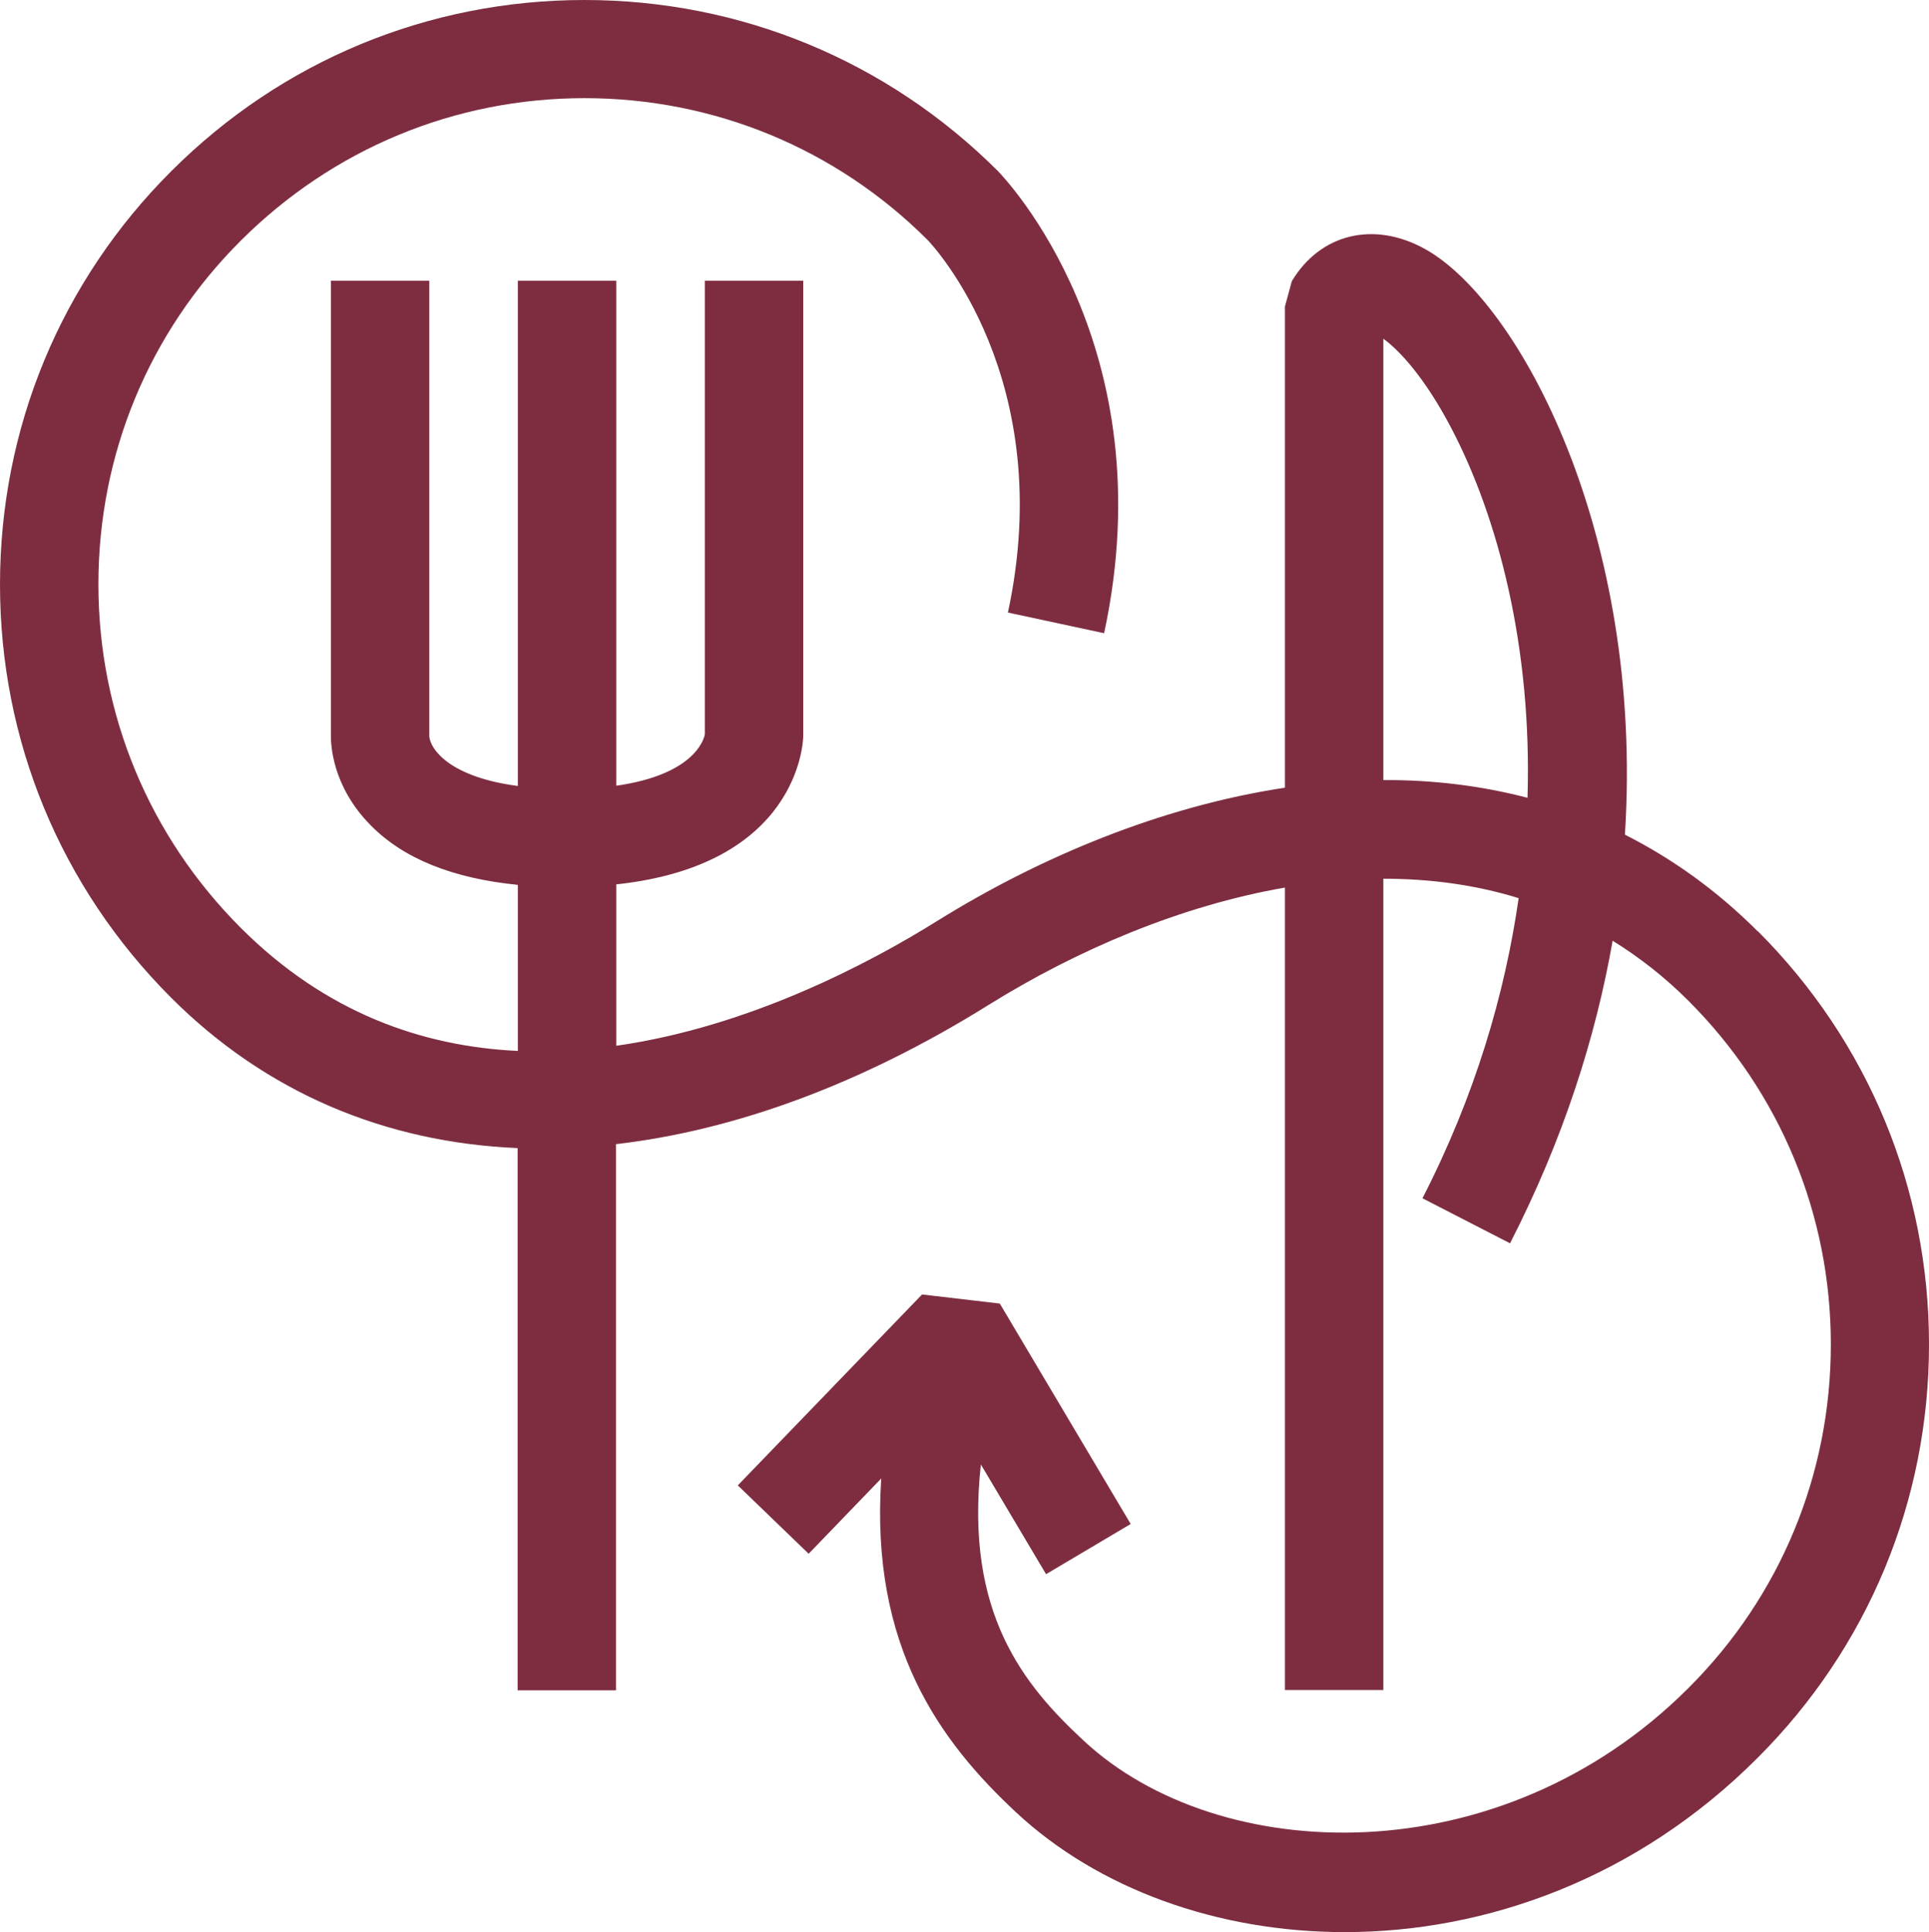
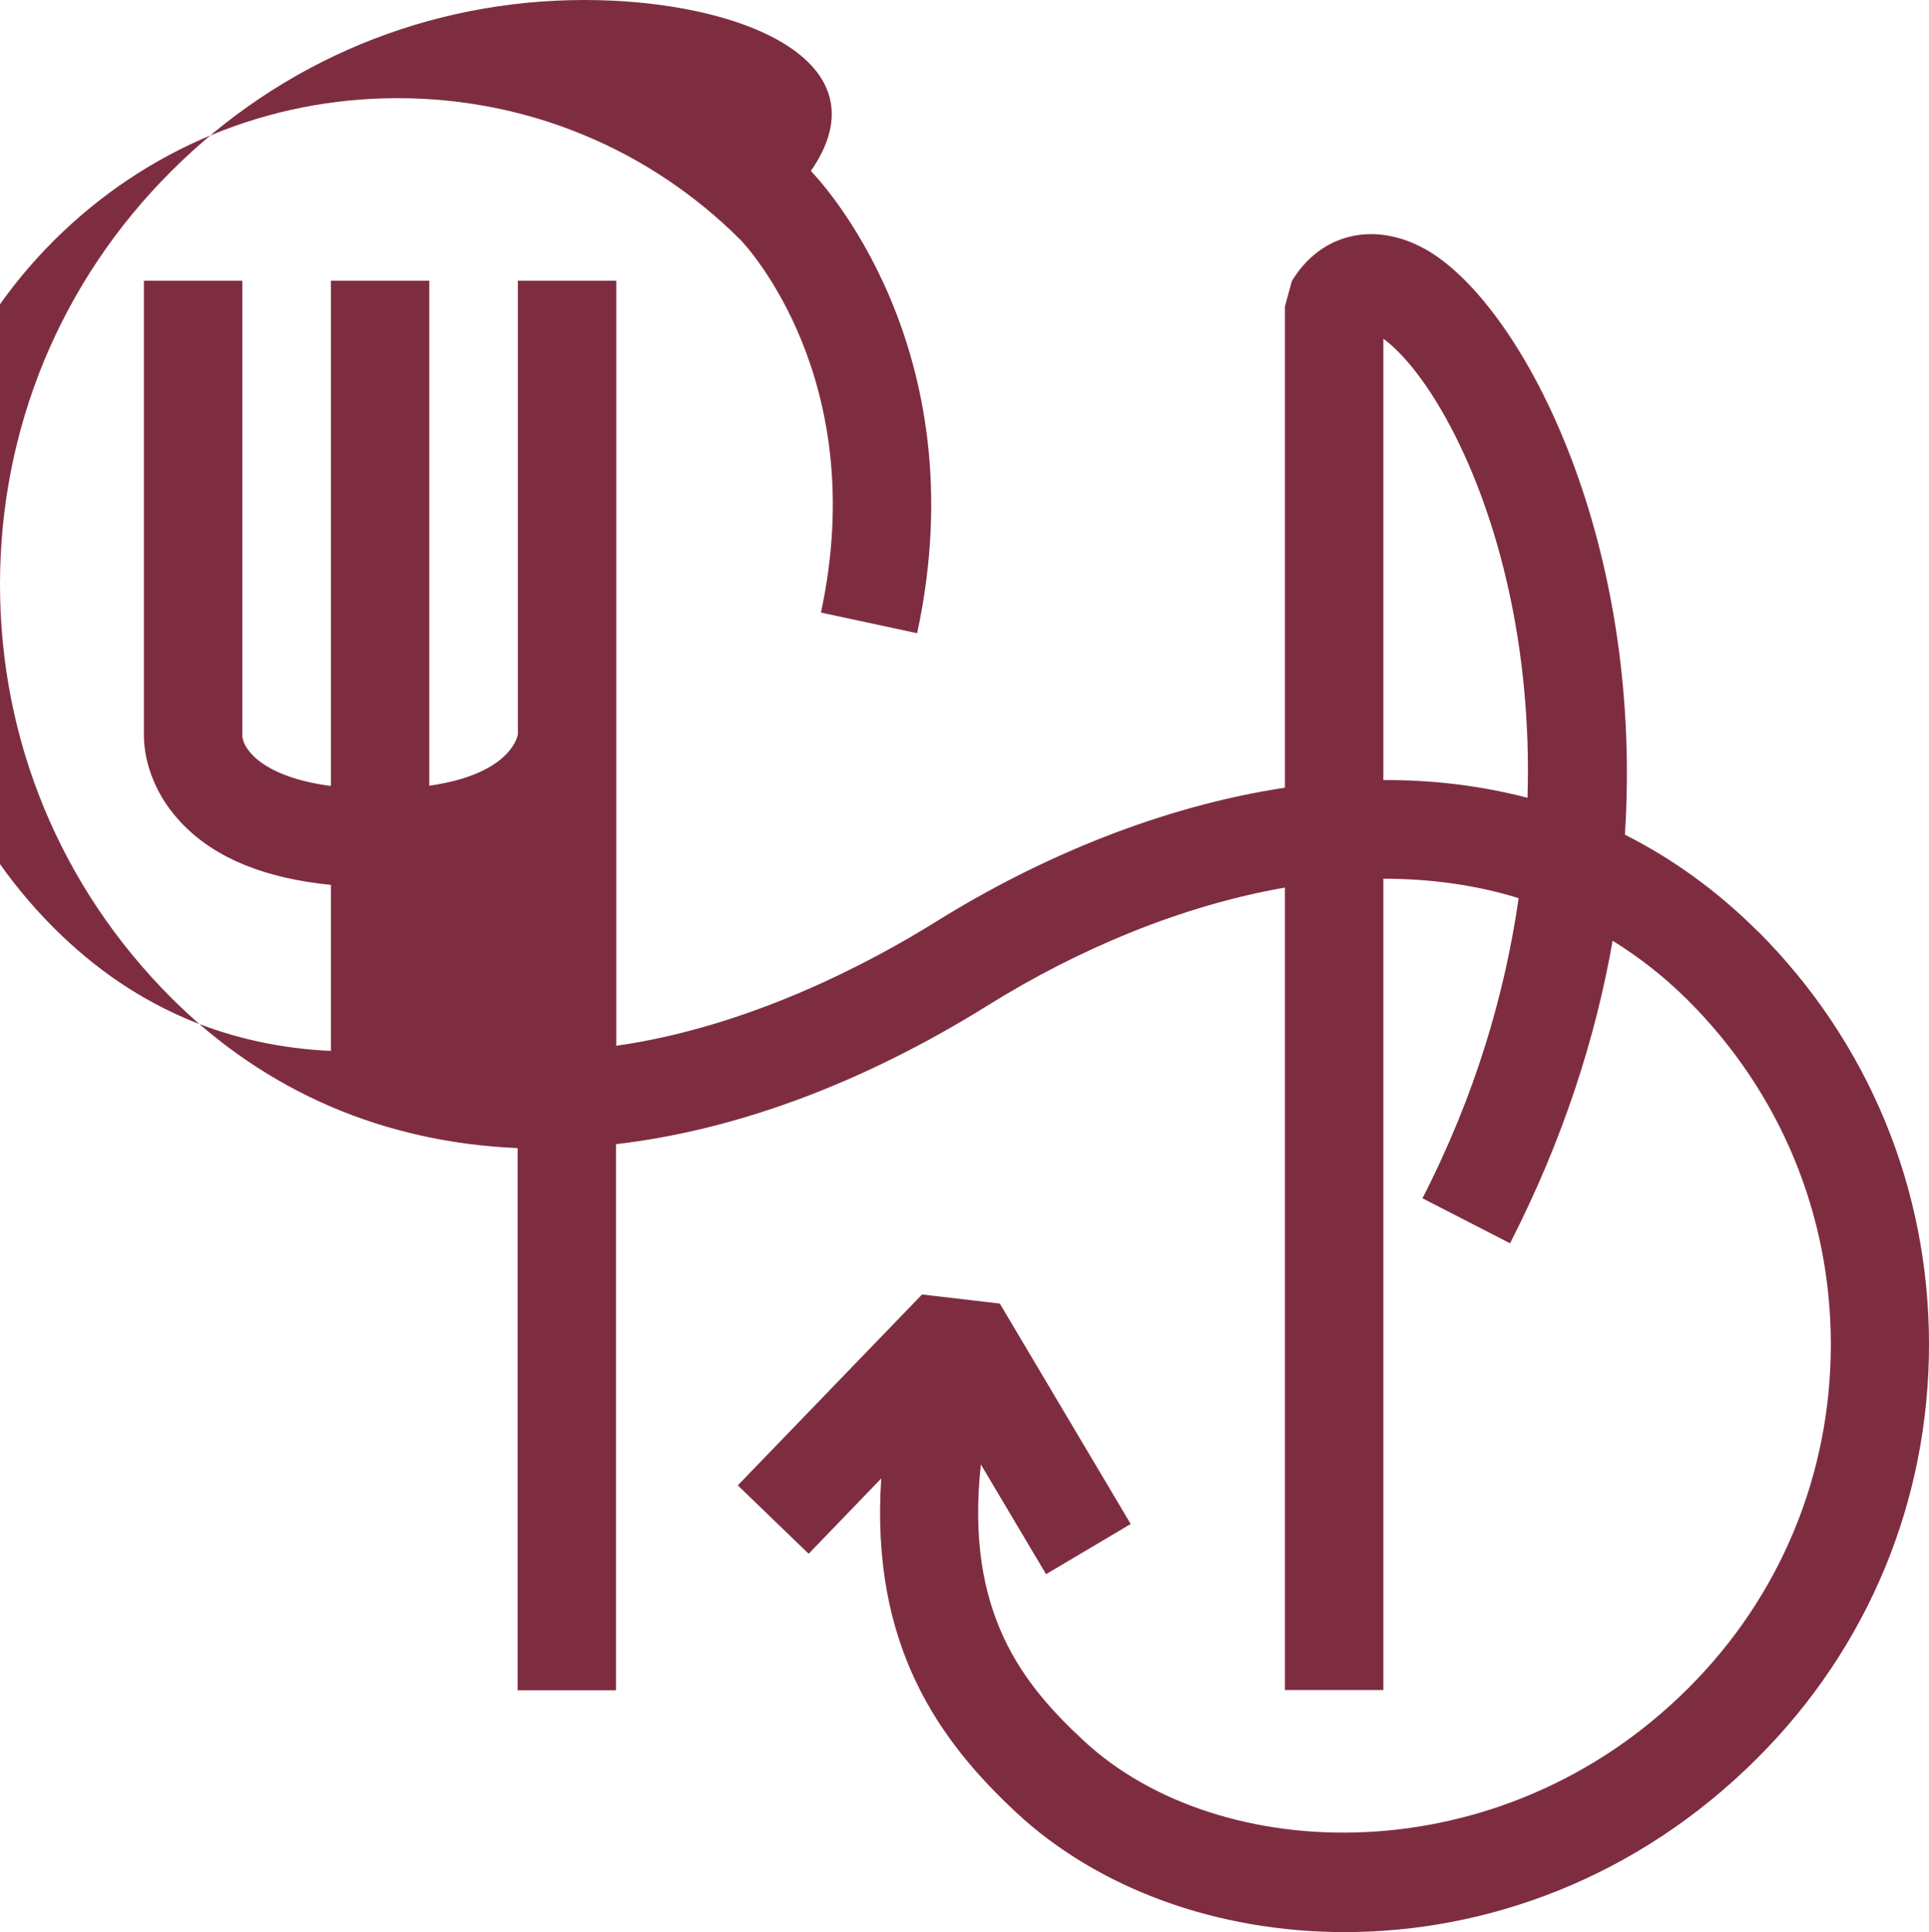
<svg xmlns="http://www.w3.org/2000/svg" id="Capa_2" data-name="Capa 2" viewBox="0 0 78.41 78.54">
  <defs>
    <style>
      .cls-1 {
        fill: #7e2d40;
        stroke-width: 0px;
      }
    </style>
  </defs>
  <g id="Capa_1-2" data-name="Capa 1">
-     <path class="cls-1" d="M71.45,37.86c-1.68-1.68-3.5-2.97-5.4-3.93.78-12.2-4.29-21.68-8.13-23.81-2.08-1.15-4.25-.62-5.41,1.31l-.28,1.03v19.56c-5.03.76-9.96,2.82-14.14,5.42-2.74,1.71-7.63,4.3-13.04,5.07v-6.56c7.39-.79,7.59-5.75,7.6-6.01V11.41h-4v18.44c-.04.23-.45,1.64-3.6,2.09V11.41h-4v20.54c-2.68-.35-3.54-1.43-3.6-2.01V11.41h-4v18.5c0,.33.04,2.04,1.61,3.63,1.34,1.37,3.36,2.17,5.99,2.43v6.75c-3.87-.18-7.8-1.54-11.26-5-3.73-3.73-5.79-8.69-5.79-13.97s2.05-10.24,5.79-13.97,8.69-5.79,13.97-5.79h0c5.28,0,10.24,2.06,13.95,5.77.22.23,5.3,5.67,3.26,15.14l3.91.84c2.51-11.65-4.03-18.49-4.32-18.79C36.07,2.47,30.1,0,23.76,0h0c-6.35,0-12.31,2.47-16.8,6.96C2.47,11.44,0,17.41,0,23.76c0,6.35,2.47,12.31,6.96,16.8,3.86,3.86,8.7,5.88,14.08,6.11v22.04h4v-22.2c4.82-.56,9.97-2.43,15.16-5.67,3.59-2.23,7.78-4.02,12.03-4.76v32.62h4v-32.98c1.87,0,3.72.24,5.5.79-.56,3.9-1.77,8.03-3.91,12.2l3.56,1.83c2.16-4.22,3.48-8.36,4.17-12.3,1.08.67,2.11,1.47,3.08,2.44,3.73,3.73,5.79,8.69,5.79,13.97s-2.05,10.24-5.79,13.97c-7.64,7.64-19.09,7.26-24.59,2.13-2.43-2.26-4.83-5.17-4.17-11.22l2.65,4.46,3.44-2.04-5.32-8.96-3.16-.37-7.49,7.76,2.88,2.78,2.95-3.06c-.45,6.84,2.4,10.7,5.49,13.58,3.32,3.09,8.16,4.86,13.35,4.86,5.73,0,11.87-2.16,16.79-7.09,4.49-4.49,6.96-10.45,6.96-16.8,0-6.35-2.47-12.31-6.96-16.8ZM56.23,31.71V13.77c.64.46,1.68,1.57,2.75,3.61,1.91,3.63,3.3,8.94,3.11,15.05-1.92-.5-3.88-.73-5.86-.72Z" />
+     <path class="cls-1" d="M71.45,37.86c-1.68-1.68-3.5-2.97-5.4-3.93.78-12.2-4.29-21.68-8.13-23.81-2.08-1.15-4.25-.62-5.41,1.31l-.28,1.03v19.56c-5.03.76-9.96,2.82-14.14,5.42-2.74,1.71-7.63,4.3-13.04,5.07v-6.56V11.41h-4v18.44c-.04.23-.45,1.64-3.6,2.09V11.41h-4v20.54c-2.68-.35-3.54-1.43-3.6-2.01V11.41h-4v18.5c0,.33.04,2.04,1.61,3.63,1.34,1.37,3.36,2.17,5.99,2.43v6.75c-3.87-.18-7.8-1.54-11.26-5-3.73-3.73-5.79-8.69-5.79-13.97s2.05-10.24,5.79-13.97,8.69-5.79,13.97-5.79h0c5.28,0,10.24,2.06,13.95,5.77.22.23,5.3,5.67,3.26,15.14l3.91.84c2.51-11.65-4.03-18.49-4.32-18.79C36.07,2.47,30.1,0,23.76,0h0c-6.35,0-12.31,2.47-16.8,6.96C2.47,11.44,0,17.41,0,23.76c0,6.35,2.47,12.31,6.96,16.8,3.86,3.86,8.7,5.88,14.08,6.11v22.04h4v-22.2c4.82-.56,9.97-2.43,15.16-5.67,3.59-2.23,7.78-4.02,12.03-4.76v32.62h4v-32.98c1.87,0,3.72.24,5.5.79-.56,3.9-1.77,8.03-3.91,12.2l3.56,1.83c2.16-4.22,3.48-8.36,4.17-12.3,1.08.67,2.11,1.47,3.08,2.44,3.73,3.73,5.79,8.69,5.79,13.97s-2.05,10.24-5.79,13.97c-7.64,7.64-19.09,7.26-24.59,2.13-2.43-2.26-4.83-5.17-4.17-11.22l2.65,4.46,3.44-2.04-5.32-8.96-3.16-.37-7.49,7.76,2.88,2.78,2.95-3.06c-.45,6.84,2.4,10.7,5.49,13.58,3.32,3.09,8.16,4.86,13.35,4.86,5.73,0,11.87-2.16,16.79-7.09,4.49-4.49,6.96-10.45,6.96-16.8,0-6.35-2.47-12.31-6.96-16.8ZM56.23,31.71V13.77c.64.46,1.68,1.57,2.75,3.61,1.91,3.63,3.3,8.94,3.11,15.05-1.92-.5-3.88-.73-5.86-.72Z" />
  </g>
</svg>